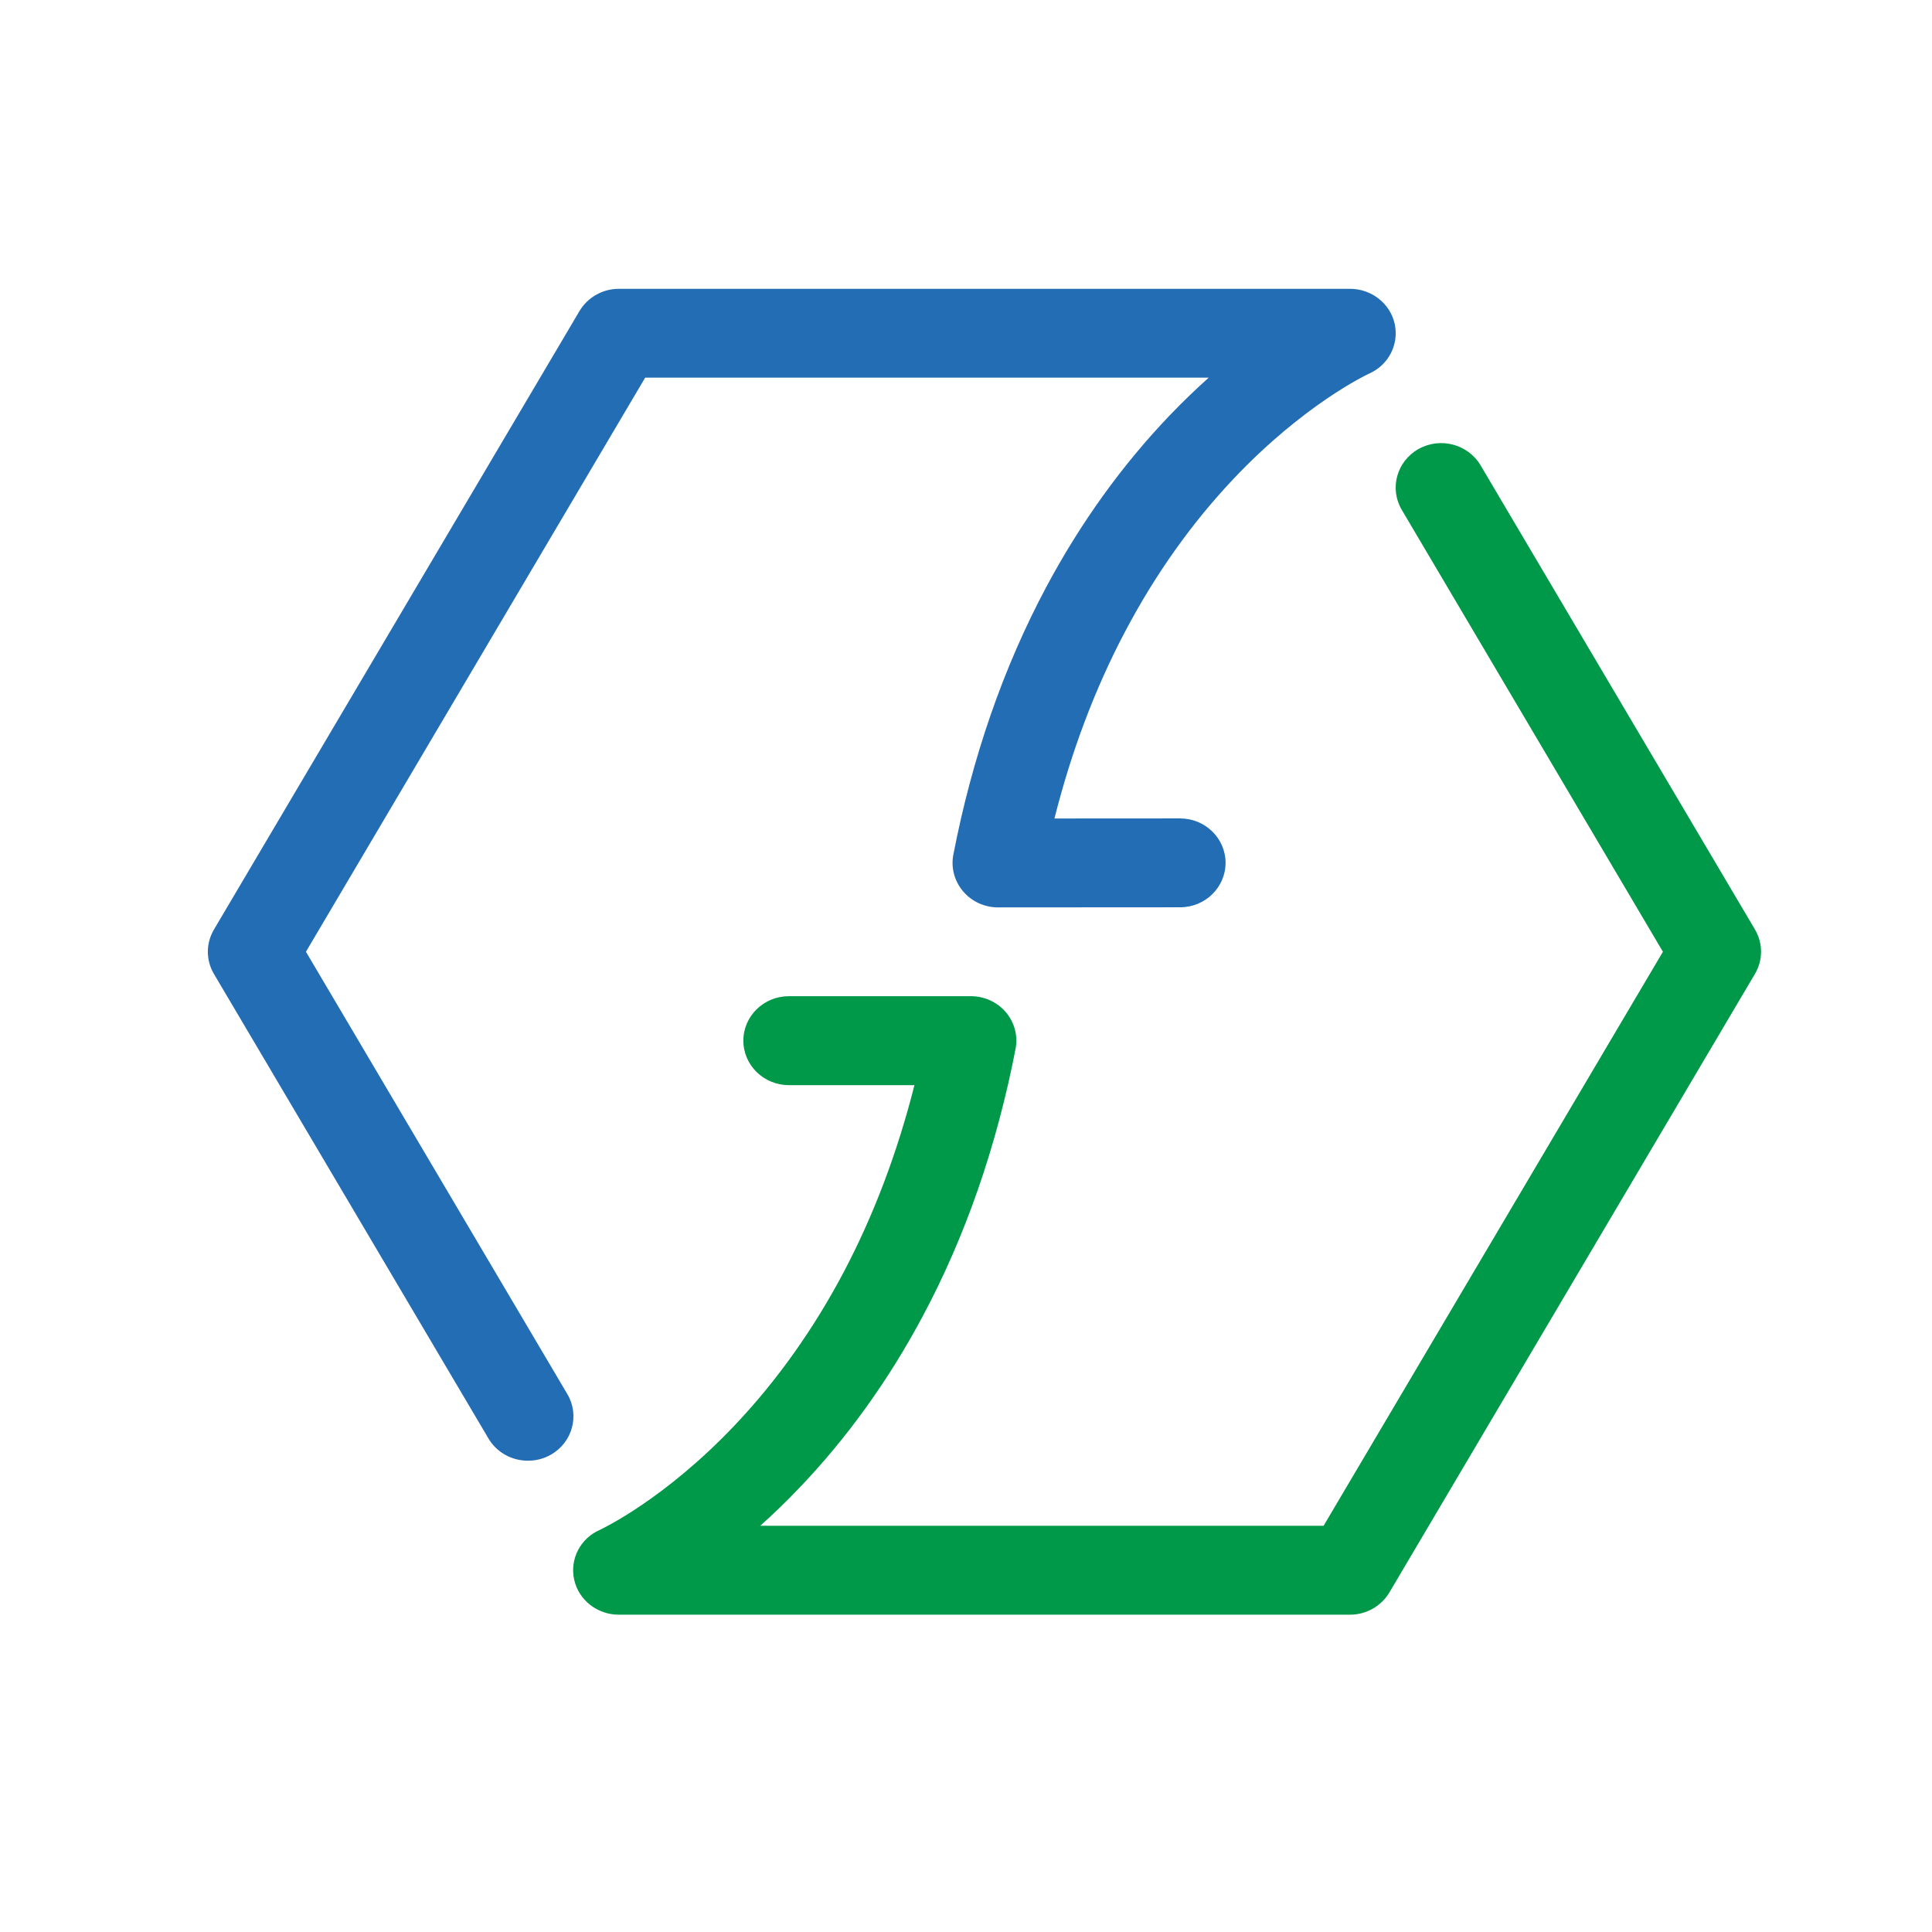
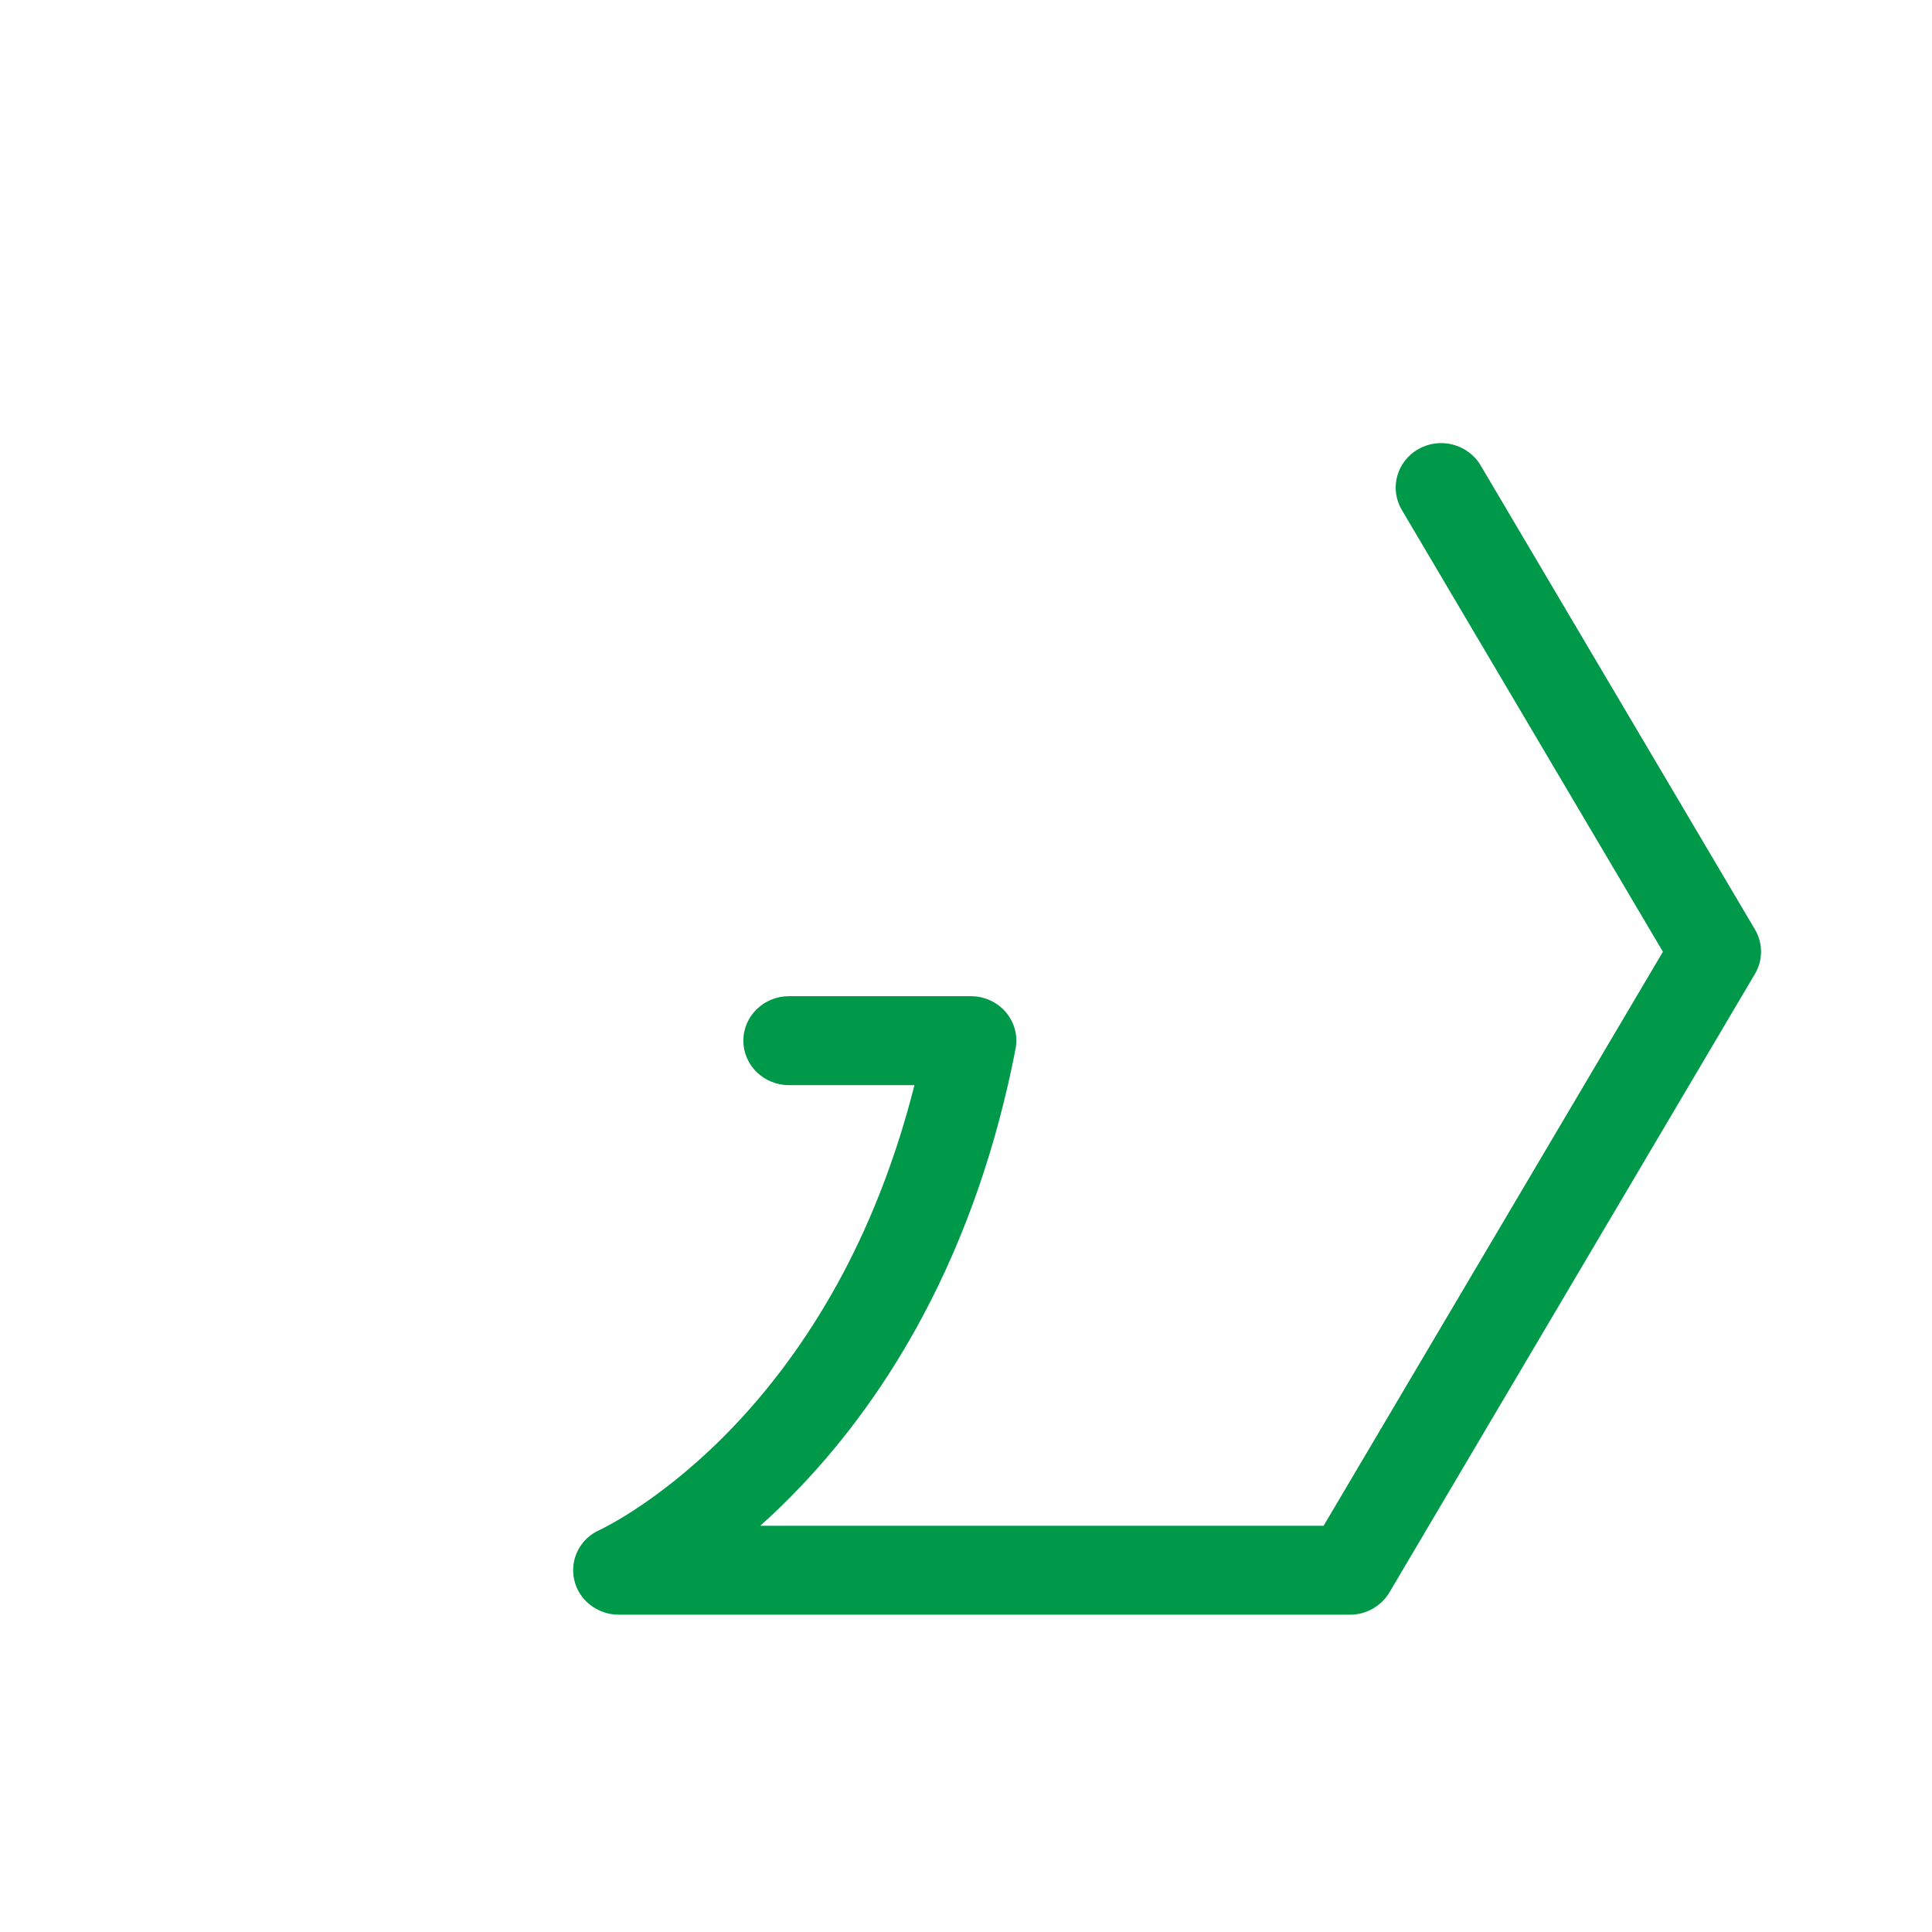
<svg xmlns="http://www.w3.org/2000/svg" width="51" height="51" viewBox="0 0 51 51" fill="none">
-   <path d="M13.936 38.559C13.52 38.559 13.117 38.35 12.894 37.972L5.648 25.711C5.433 25.348 5.433 24.901 5.648 24.537L15.297 8.211C15.512 7.848 15.908 7.624 16.338 7.624H35.636C36.203 7.624 36.698 8.009 36.817 8.552C36.934 9.094 36.653 9.639 36.137 9.864C36.065 9.898 34.418 10.678 32.564 12.638C31.459 13.806 30.497 15.161 29.703 16.666C28.909 18.168 28.283 19.825 27.835 21.606L31.149 21.604C31.149 21.604 31.149 21.604 31.15 21.604C31.813 21.604 32.351 22.128 32.352 22.776C32.352 23.424 31.815 23.95 31.152 23.95L26.348 23.953C26.348 23.953 26.348 23.953 26.346 23.953C25.988 23.953 25.649 23.797 25.422 23.527C25.194 23.258 25.099 22.903 25.166 22.561C25.665 19.987 26.489 17.613 27.616 15.501C28.523 13.8 29.629 12.265 30.901 10.94C31.244 10.584 31.581 10.261 31.907 9.969H17.031L8.076 25.124L14.976 36.8C15.309 37.361 15.111 38.079 14.537 38.403C14.347 38.51 14.141 38.559 13.936 38.559Z" fill="#226DB4" />
  <path d="M35.635 42.624H16.336C15.769 42.624 15.274 42.239 15.156 41.696C15.038 41.154 15.32 40.609 15.836 40.384C15.904 40.352 17.552 39.572 19.408 37.61C20.513 36.442 21.475 35.087 22.27 33.584C23.063 32.081 23.689 30.425 24.139 28.645H20.825C20.162 28.645 19.623 28.12 19.623 27.471C19.623 26.823 20.16 26.297 20.825 26.297H25.629C25.987 26.297 26.326 26.453 26.554 26.722C26.781 26.991 26.876 27.346 26.808 27.689C26.309 30.261 25.485 32.635 24.358 34.745C23.45 36.447 22.345 37.982 21.072 39.306C20.73 39.663 20.394 39.986 20.069 40.276H34.94L43.897 25.124L37.003 13.458C36.672 12.897 36.869 12.179 37.443 11.854C38.017 11.53 38.752 11.723 39.084 12.284L46.326 24.535C46.541 24.899 46.541 25.346 46.326 25.709L36.677 42.036C36.46 42.4 36.064 42.624 35.635 42.624Z" fill="#009849" />
</svg>